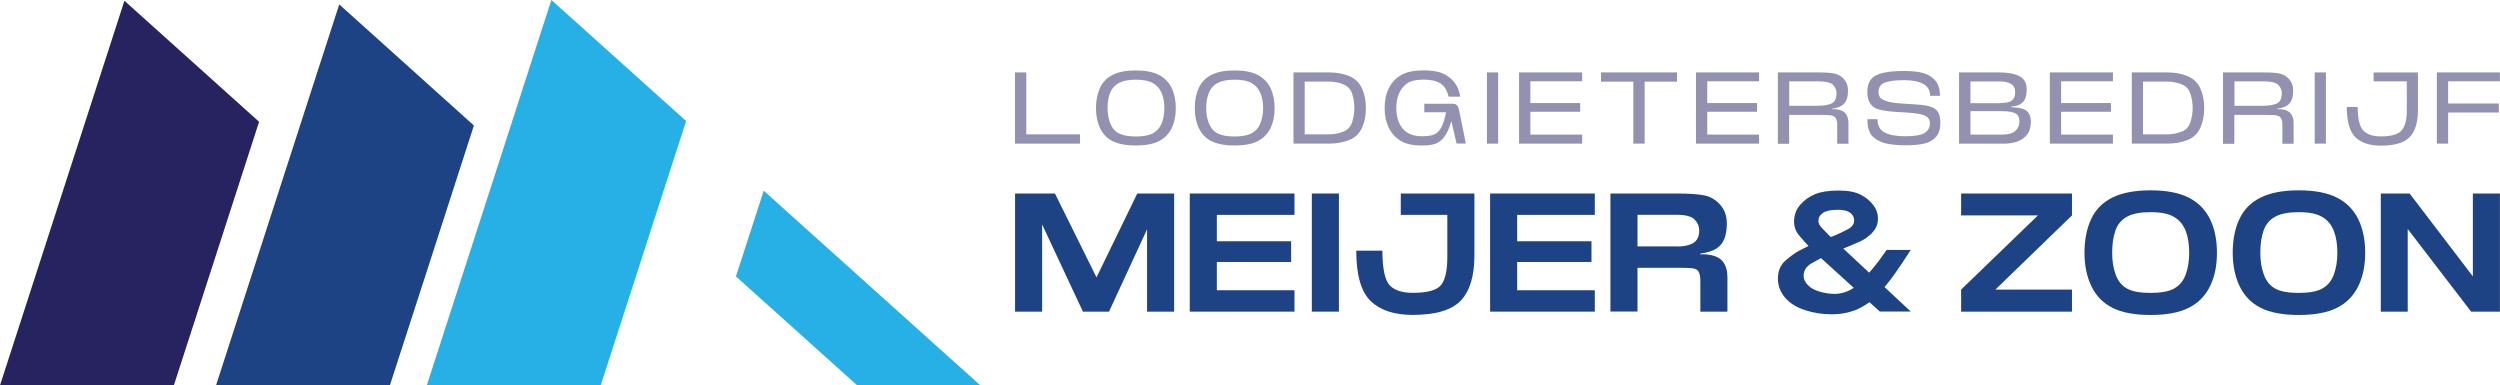
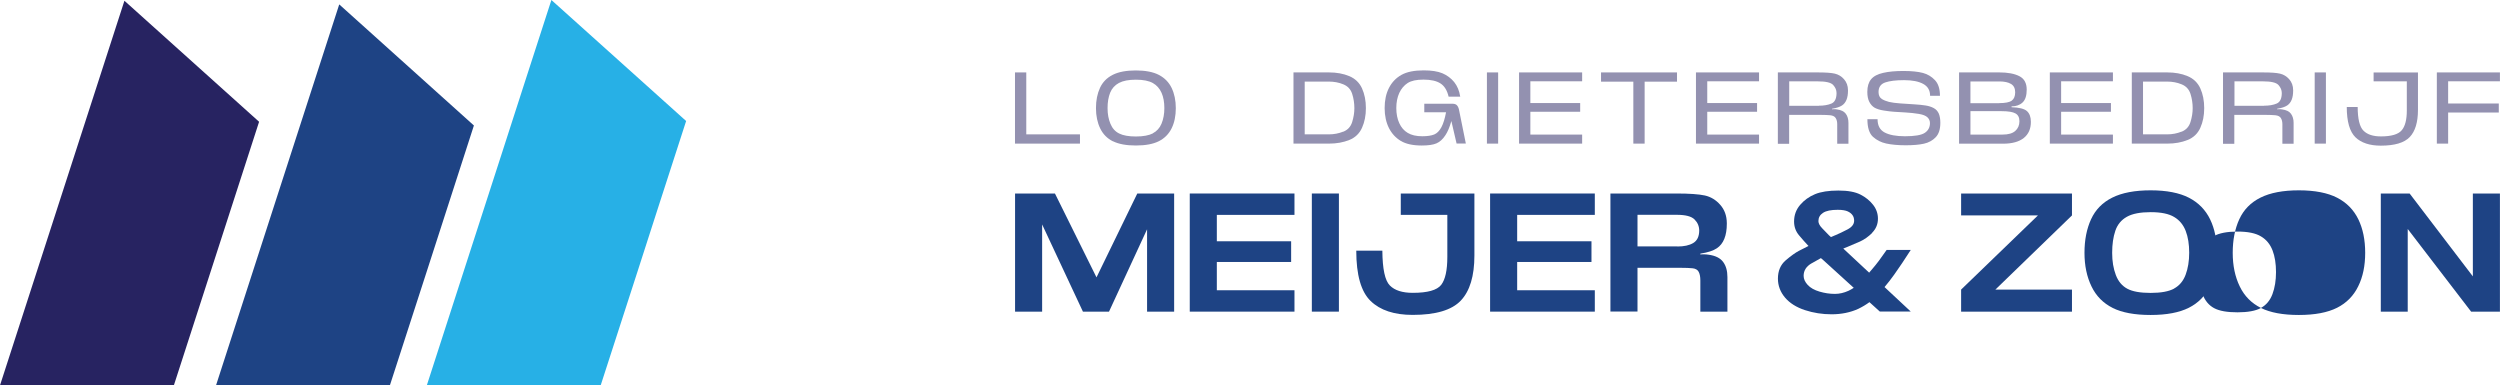
<svg xmlns="http://www.w3.org/2000/svg" id="Layer_2" data-name="Layer 2" viewBox="0 0 329.71 50.82">
  <defs>
    <style>      .cls-1 {        fill: #272361;      }      .cls-2 {        fill: #27b0e6;      }      .cls-3 {        opacity: .5;      }      .cls-4 {        fill: #1e4384;      }    </style>
  </defs>
  <g id="Layer_1-2" data-name="Layer 1">
    <g>
-       <polygon class="cls-2" points="129.29 50.82 113.05 50.82 97.06 36.46 100.72 25.15 129.29 50.82" />
      <polygon class="cls-1" points="34.17 16.06 22.93 50.82 0 50.82 16.41 .1 34.17 16.06" />
      <polygon class="cls-4" points="62.5 16.55 56.25 35.9 51.42 50.82 28.49 50.82 38.48 19.93 44.74 .58 62.5 16.55" />
      <polygon class="cls-2" points="90.49 15.96 86.83 27.27 84.05 35.9 79.22 50.82 56.29 50.82 60.02 39.28 66.28 19.93 69.06 11.31 72.72 0 90.49 15.96" />
    </g>
    <g>
      <g>
        <path class="cls-4" d="M133.86,25.52h5.27l5.48,11.06,5.38-11.06h4.86v15.58h-3.57v-10.86l-5.02,10.86h-3.44l-5.38-11.5v11.5h-3.57v-15.58Z" />
        <path class="cls-4" d="M156.91,25.52h13.81v2.82h-10.24v3.48h9.8v2.73h-9.8v3.73h10.24v2.82h-13.81v-15.58Z" />
        <path class="cls-4" d="M173.01,25.52h3.57v15.58h-3.57v-15.58Z" />
        <path class="cls-4" d="M182.31,33.06c.02,2.41.34,3.94.99,4.59.64.65,1.65.97,3.02.97,1.96,0,3.2-.35,3.75-1.05.54-.7.81-1.93.81-3.69v-5.54h-6.14v-2.82h9.71v8.18c0,2.7-.6,4.68-1.79,5.94-1.19,1.26-3.31,1.89-6.35,1.89-2.43,0-4.28-.61-5.54-1.83-1.27-1.22-1.9-3.44-1.9-6.64h3.44Z" />
        <path class="cls-4" d="M196.52,25.52h13.81v2.82h-10.24v3.48h9.8v2.73h-9.8v3.73h10.24v2.82h-13.81v-15.58Z" />
        <path class="cls-4" d="M212.39,25.52h8.68c1.73,0,2.98.09,3.77.26.79.18,1.46.58,2.03,1.23.57.64.86,1.44.87,2.41v.09c0,1.57-.44,2.65-1.31,3.23-.47.32-1.2.56-2.18.71v.11c.15-.02.3-.02.46-.02.21,0,.42.02.62.05.9.12,1.54.44,1.92.95.38.51.57,1.18.57,2v4.56h-3.57v-4.1c0-.49-.07-.87-.22-1.15-.14-.27-.42-.43-.81-.47-.4-.04-.9-.06-1.51-.06h-5.75v5.77h-3.57v-15.58ZM221.21,32.51c.89,0,1.58-.15,2.1-.46s.78-.85.79-1.63c0-.58-.21-1.07-.62-1.48s-1.19-.61-2.34-.61h-5.18v4.17h5.25Z" />
        <path class="cls-4" d="M246.91,30.72c-.51.5-1.05.88-1.6,1.13-.56.25-1.1.48-1.64.7-.2.08-.39.15-.57.23l3.41,3.18c.14-.15.27-.31.41-.48.55-.63,1.18-1.47,1.9-2.52h3.18c-.79,1.24-1.52,2.32-2.18,3.25-.41.58-.84,1.13-1.28,1.65l3.46,3.23h-4.08l-1.37-1.24c-.46.34-.95.63-1.49.89-1.04.47-2.21.71-3.5.71-1.22,0-2.39-.18-3.52-.55-1.12-.37-2-.92-2.62-1.65s-.94-1.57-.94-2.5c0-1.02.34-1.83,1.03-2.42.69-.59,1.27-1,1.74-1.25.4-.21.82-.43,1.26-.64-.43-.46-.84-.92-1.24-1.4-.44-.52-.66-1.13-.66-1.83,0-.84.27-1.57.8-2.19s1.19-1.09,1.96-1.41c.77-.32,1.8-.48,3.08-.48s2.22.18,2.91.53c.69.35,1.24.8,1.67,1.35.43.55.64,1.16.64,1.83,0,.73-.26,1.35-.77,1.86ZM238.88,34.75c-.67.4-1.01.94-1.01,1.63,0,.41.18.81.54,1.2s.88.68,1.56.88c.68.2,1.35.3,2.03.3.6,0,1.19-.14,1.79-.41.23-.11.46-.24.69-.39l-3.96-3.6-.37-.32c-.37.2-.79.44-1.26.71ZM242.01,31.04c.5-.21,1.05-.47,1.64-.78.59-.31.88-.69.88-1.15,0-.29-.07-.53-.21-.73-.14-.2-.35-.37-.63-.5s-.72-.21-1.32-.21c-.89,0-1.53.13-1.94.4s-.61.63-.61,1.09c0,.29.17.61.5.95.34.34.64.66.92.95.06.05.14.11.23.21.17-.08.34-.15.53-.23Z" />
        <path class="cls-4" d="M268.77,28.41h-10.13v-2.89h14.62v2.89l-10.1,9.78h10.1v2.91h-14.62v-2.91l10.13-9.78Z" />
        <path class="cls-4" d="M278.63,40.61c-1.24-.62-2.18-1.56-2.79-2.83-.62-1.27-.93-2.75-.93-4.44s.29-3.17.87-4.43c.58-1.26,1.51-2.21,2.8-2.85,1.28-.64,2.97-.96,5.06-.96s3.79.33,5.05.98,2.19,1.61,2.79,2.85c.6,1.24.9,2.71.9,4.41s-.3,3.17-.92,4.42c-.61,1.25-1.54,2.2-2.79,2.83-1.25.63-2.93.95-5.04.95s-3.76-.31-5.01-.93ZM286.73,38.05c.7-.38,1.21-.99,1.52-1.82s.47-1.8.47-2.9-.15-2.07-.46-2.87c-.31-.8-.81-1.42-1.52-1.84-.71-.43-1.74-.64-3.1-.64s-2.41.2-3.14.61-1.24,1.02-1.52,1.84-.42,1.79-.42,2.91.16,2.07.48,2.92c.32.85.83,1.45,1.52,1.82.69.37,1.72.55,3.08.55s2.39-.19,3.09-.57Z" />
-         <path class="cls-4" d="M298.18,40.61c-1.24-.62-2.18-1.56-2.79-2.83-.62-1.27-.93-2.75-.93-4.44s.29-3.17.87-4.43c.58-1.26,1.51-2.21,2.8-2.85,1.28-.64,2.97-.96,5.06-.96s3.79.33,5.05.98,2.19,1.61,2.79,2.85c.6,1.24.9,2.71.9,4.41s-.3,3.17-.92,4.42c-.61,1.25-1.54,2.2-2.79,2.83-1.25.63-2.93.95-5.04.95s-3.76-.31-5.01-.93ZM306.27,38.05c.7-.38,1.21-.99,1.52-1.82s.47-1.8.47-2.9-.15-2.07-.46-2.87c-.31-.8-.81-1.42-1.52-1.84-.71-.43-1.74-.64-3.1-.64s-2.41.2-3.14.61-1.24,1.02-1.52,1.84-.42,1.79-.42,2.91.16,2.07.48,2.92c.32.85.83,1.45,1.52,1.82.69.37,1.72.55,3.08.55s2.39-.19,3.09-.57Z" />
+         <path class="cls-4" d="M298.18,40.61c-1.24-.62-2.18-1.56-2.79-2.83-.62-1.27-.93-2.75-.93-4.44s.29-3.17.87-4.43c.58-1.26,1.51-2.21,2.8-2.85,1.28-.64,2.97-.96,5.06-.96s3.79.33,5.05.98,2.19,1.61,2.79,2.85c.6,1.24.9,2.71.9,4.41s-.3,3.17-.92,4.42c-.61,1.25-1.54,2.2-2.79,2.83-1.25.63-2.93.95-5.04.95s-3.76-.31-5.01-.93Zc.7-.38,1.21-.99,1.52-1.82s.47-1.8.47-2.9-.15-2.07-.46-2.87c-.31-.8-.81-1.42-1.52-1.84-.71-.43-1.74-.64-3.1-.64s-2.41.2-3.14.61-1.24,1.02-1.52,1.84-.42,1.79-.42,2.91.16,2.07.48,2.92c.32.85.83,1.45,1.52,1.82.69.37,1.72.55,3.08.55s2.39-.19,3.09-.57Z" />
        <path class="cls-4" d="M313.99,25.52h3.8l8.34,10.93v-10.93h3.57v15.58h-3.8l-8.36-10.9v10.9h-3.55v-15.58Z" />
      </g>
      <g class="cls-3">
        <path class="cls-1" d="M133.86,9.55h1.49v8.17h7.08v1.22h-8.57v-9.39Z" />
        <path class="cls-1" d="M146.78,18.64c-.75-.37-1.31-.94-1.68-1.7s-.56-1.66-.56-2.68.18-1.91.53-2.67c.35-.76.91-1.33,1.68-1.72.77-.39,1.79-.58,3.05-.58s2.29.2,3.04.59c.76.4,1.32.97,1.68,1.72.36.75.55,1.64.55,2.66s-.18,1.91-.55,2.66c-.37.75-.93,1.32-1.68,1.7s-1.77.57-3.04.57-2.27-.19-3.02-.56ZM152.04,17.58c.52-.27.91-.7,1.15-1.28.24-.58.37-1.26.37-2.04s-.12-1.46-.37-2.02-.63-1-1.15-1.29-1.26-.44-2.23-.44-1.69.14-2.24.43c-.54.29-.93.72-1.16,1.29-.23.58-.34,1.25-.34,2.04s.13,1.46.38,2.06c.25.6.64,1.03,1.16,1.28.52.26,1.25.39,2.2.39s1.71-.14,2.24-.41Z" />
-         <path class="cls-1" d="M159.81,18.64c-.75-.37-1.31-.94-1.68-1.7s-.56-1.66-.56-2.68.18-1.91.53-2.67c.35-.76.91-1.33,1.68-1.72.77-.39,1.79-.58,3.05-.58s2.29.2,3.04.59c.76.4,1.32.97,1.68,1.72.36.75.55,1.64.55,2.66s-.18,1.91-.55,2.66c-.37.75-.93,1.32-1.68,1.7s-1.77.57-3.04.57-2.27-.19-3.02-.56ZM165.06,17.58c.52-.27.91-.7,1.15-1.28.24-.58.37-1.26.37-2.04s-.12-1.46-.37-2.02-.63-1-1.15-1.29-1.26-.44-2.23-.44-1.69.14-2.24.43c-.54.29-.93.72-1.16,1.29-.23.58-.35,1.25-.35,2.04s.13,1.46.38,2.06c.25.6.64,1.03,1.16,1.28.52.26,1.25.39,2.2.39s1.71-.14,2.24-.41Z" />
        <path class="cls-1" d="M170.59,9.55h4.68c1,0,1.9.16,2.68.49.78.33,1.34.87,1.68,1.62s.51,1.62.51,2.6-.17,1.83-.51,2.59c-.34.76-.9,1.3-1.68,1.61-.78.32-1.68.48-2.68.48h-4.68v-9.39ZM177.16,17.37c.59-.24.98-.66,1.17-1.28.19-.61.29-1.22.29-1.83,0-.65-.1-1.28-.29-1.88-.19-.6-.58-1.02-1.17-1.26-.58-.24-1.22-.36-1.9-.36h-3.19v6.96h3.19c.67,0,1.3-.12,1.89-.36Z" />
        <path class="cls-1" d="M191.05,12.75c-.2-.84-.56-1.42-1.08-1.75-.52-.33-1.26-.5-2.22-.5s-1.63.15-2.1.45c-.47.3-.84.74-1.11,1.31-.26.58-.39,1.24-.39,1.99s.13,1.43.39,1.99c.26.57.63,1,1.12,1.29.48.29,1.12.44,1.91.44.67,0,1.19-.08,1.57-.23.37-.15.69-.47.95-.95.26-.48.46-1.14.62-1.98h-2.87v-1.13h3.71c.28,0,.48.07.61.22.13.15.23.37.28.68l.88,4.35h-1.22l-.69-2.97c-.22.79-.48,1.42-.79,1.88-.34.52-.73.88-1.18,1.07-.45.19-1.09.28-1.93.28-1.17,0-2.09-.2-2.76-.6s-1.2-.97-1.57-1.7-.57-1.62-.57-2.64.19-1.91.57-2.65c.38-.75.93-1.32,1.64-1.72s1.69-.6,2.94-.6c1.04,0,1.87.13,2.48.39.61.26,1.12.64,1.54,1.15.41.51.68,1.15.8,1.93h-1.55Z" />
        <path class="cls-1" d="M196.1,9.55h1.48v9.39h-1.48v-9.39Z" />
        <path class="cls-1" d="M200.34,9.55h8.32v1.17h-6.83v2.87h6.57v1.15h-6.57v3.01h6.83v1.19h-8.32v-9.39Z" />
        <path class="cls-1" d="M215.42,10.77h-4.27v-1.22h10.02v1.22h-4.27v8.17h-1.49v-8.17Z" />
        <path class="cls-1" d="M223.67,9.55h8.32v1.17h-6.83v2.87h6.57v1.15h-6.57v3.01h6.83v1.19h-8.32v-9.39Z" />
        <path class="cls-1" d="M234.48,9.55h5.23c1.04,0,1.8.05,2.27.16.47.11.88.35,1.22.74.34.39.52.87.52,1.45v.06c0,.95-.26,1.6-.79,1.95-.29.19-.72.34-1.31.43v.07c.09,0,.18-.01.28-.01.13,0,.25,0,.37.03.54.07.93.26,1.16.57.23.31.35.71.35,1.21v2.75h-1.48v-2.58c0-.33-.07-.6-.2-.81-.13-.21-.37-.33-.71-.37-.34-.03-.77-.05-1.3-.05h-4.13v3.81h-1.49v-9.39ZM239.89,13.94c.64,0,1.19-.09,1.64-.28.45-.19.67-.64.68-1.35v-.04c0-.39-.15-.74-.44-1.06-.29-.32-.96-.48-2.02-.48h-3.78v3.22h3.92Z" />
        <path class="cls-1" d="M248.17,13.05c.28.17.6.3.96.39.36.09.86.15,1.5.2s1.24.09,1.83.12,1.08.09,1.48.15c.4.06.76.17,1.08.34.32.17.54.42.68.74.13.32.2.72.2,1.2,0,.85-.2,1.48-.61,1.91-.4.42-.92.71-1.55.85-.63.14-1.43.21-2.42.21s-1.86-.08-2.55-.23c-.69-.15-1.28-.45-1.76-.89-.48-.44-.73-1.21-.73-2.32h1.34c0,.84.31,1.42.93,1.75.62.33,1.52.5,2.68.5,1.3,0,2.17-.15,2.62-.45.45-.3.68-.73.68-1.29,0-.29-.11-.55-.33-.76-.22-.21-.6-.36-1.14-.45s-1.13-.15-1.76-.19-1.13-.07-1.5-.09c-.37-.02-.81-.08-1.34-.16-.53-.08-.93-.21-1.22-.37-.29-.17-.52-.42-.7-.76-.18-.34-.27-.79-.27-1.34,0-.71.17-1.26.5-1.66s.87-.68,1.59-.84c.73-.17,1.62-.25,2.68-.25s1.94.09,2.57.26c.63.17,1.15.49,1.59.96.43.46.65,1.15.65,2.05h-1.3c0-.71-.3-1.23-.9-1.56-.6-.33-1.45-.5-2.53-.5s-1.89.1-2.48.3-.89.62-.89,1.26c0,.43.14.73.41.9Z" />
        <path class="cls-1" d="M258.37,9.55h5.32c1.12,0,2,.17,2.64.5.64.33.96.92.96,1.77,0,.78-.18,1.35-.54,1.69-.36.34-.85.52-1.46.52v.11c.99.03,1.67.2,2.02.5.35.31.53.78.53,1.43,0,.92-.31,1.63-.94,2.13-.63.5-1.54.75-2.74.75h-5.79v-9.39ZM263.66,13.6c.81,0,1.36-.11,1.66-.33.3-.22.45-.59.45-1.1s-.18-.88-.55-1.1c-.37-.22-.88-.33-1.53-.33h-3.82v2.87h3.8ZM264.09,17.75c.77,0,1.34-.16,1.7-.49.36-.33.54-.75.54-1.26s-.17-.84-.52-1.04c-.35-.2-.96-.3-1.84-.3h-4.1v3.09h4.22Z" />
        <path class="cls-1" d="M270.34,9.55h8.32v1.17h-6.83v2.87h6.57v1.15h-6.57v3.01h6.83v1.19h-8.32v-9.39Z" />
        <path class="cls-1" d="M281.15,9.55h4.68c1,0,1.9.16,2.68.49.78.33,1.34.87,1.68,1.62s.51,1.62.51,2.6-.17,1.83-.51,2.59c-.34.76-.9,1.3-1.68,1.61-.78.32-1.68.48-2.68.48h-4.68v-9.39ZM287.72,17.37c.59-.24.98-.66,1.17-1.28.19-.61.29-1.22.29-1.83,0-.65-.1-1.28-.29-1.88-.19-.6-.58-1.02-1.17-1.26-.58-.24-1.22-.36-1.9-.36h-3.19v6.96h3.19c.67,0,1.3-.12,1.89-.36Z" />
        <path class="cls-1" d="M293.19,9.55h5.23c1.04,0,1.8.05,2.27.16s.88.35,1.22.74c.34.39.52.87.52,1.45v.06c0,.95-.26,1.6-.79,1.95-.29.19-.72.34-1.31.43v.07c.09,0,.18-.01.28-.01.13,0,.25,0,.37.03.54.07.93.26,1.16.57.23.31.35.71.35,1.21v2.75h-1.48v-2.58c0-.33-.07-.6-.2-.81-.13-.21-.37-.33-.71-.37-.34-.03-.77-.05-1.3-.05h-4.13v3.81h-1.49v-9.39ZM298.61,13.94c.64,0,1.19-.09,1.64-.28.45-.19.67-.64.68-1.35v-.04c0-.39-.15-.74-.44-1.06-.29-.32-.96-.48-2.02-.48h-3.78v3.22h3.92Z" />
        <path class="cls-1" d="M305.27,9.55h1.48v9.39h-1.48v-9.39Z" />
        <path class="cls-1" d="M310.94,14.09c0,1.6.26,2.65.77,3.15.5.5,1.26.75,2.29.75,1.37,0,2.29-.27,2.74-.8.46-.53.68-1.41.68-2.62v-3.84h-4.38v-1.17h5.85v4.93c0,1.63-.36,2.82-1.08,3.58s-1.99,1.14-3.82,1.14c-1.46,0-2.58-.37-3.34-1.1-.76-.74-1.15-2.07-1.15-4h1.44Z" />
        <path class="cls-1" d="M321.38,9.55h8.32v1.17h-6.83v2.93h6.68v1.19h-6.68v4.1h-1.49v-9.39Z" />
      </g>
    </g>
  </g>
</svg>